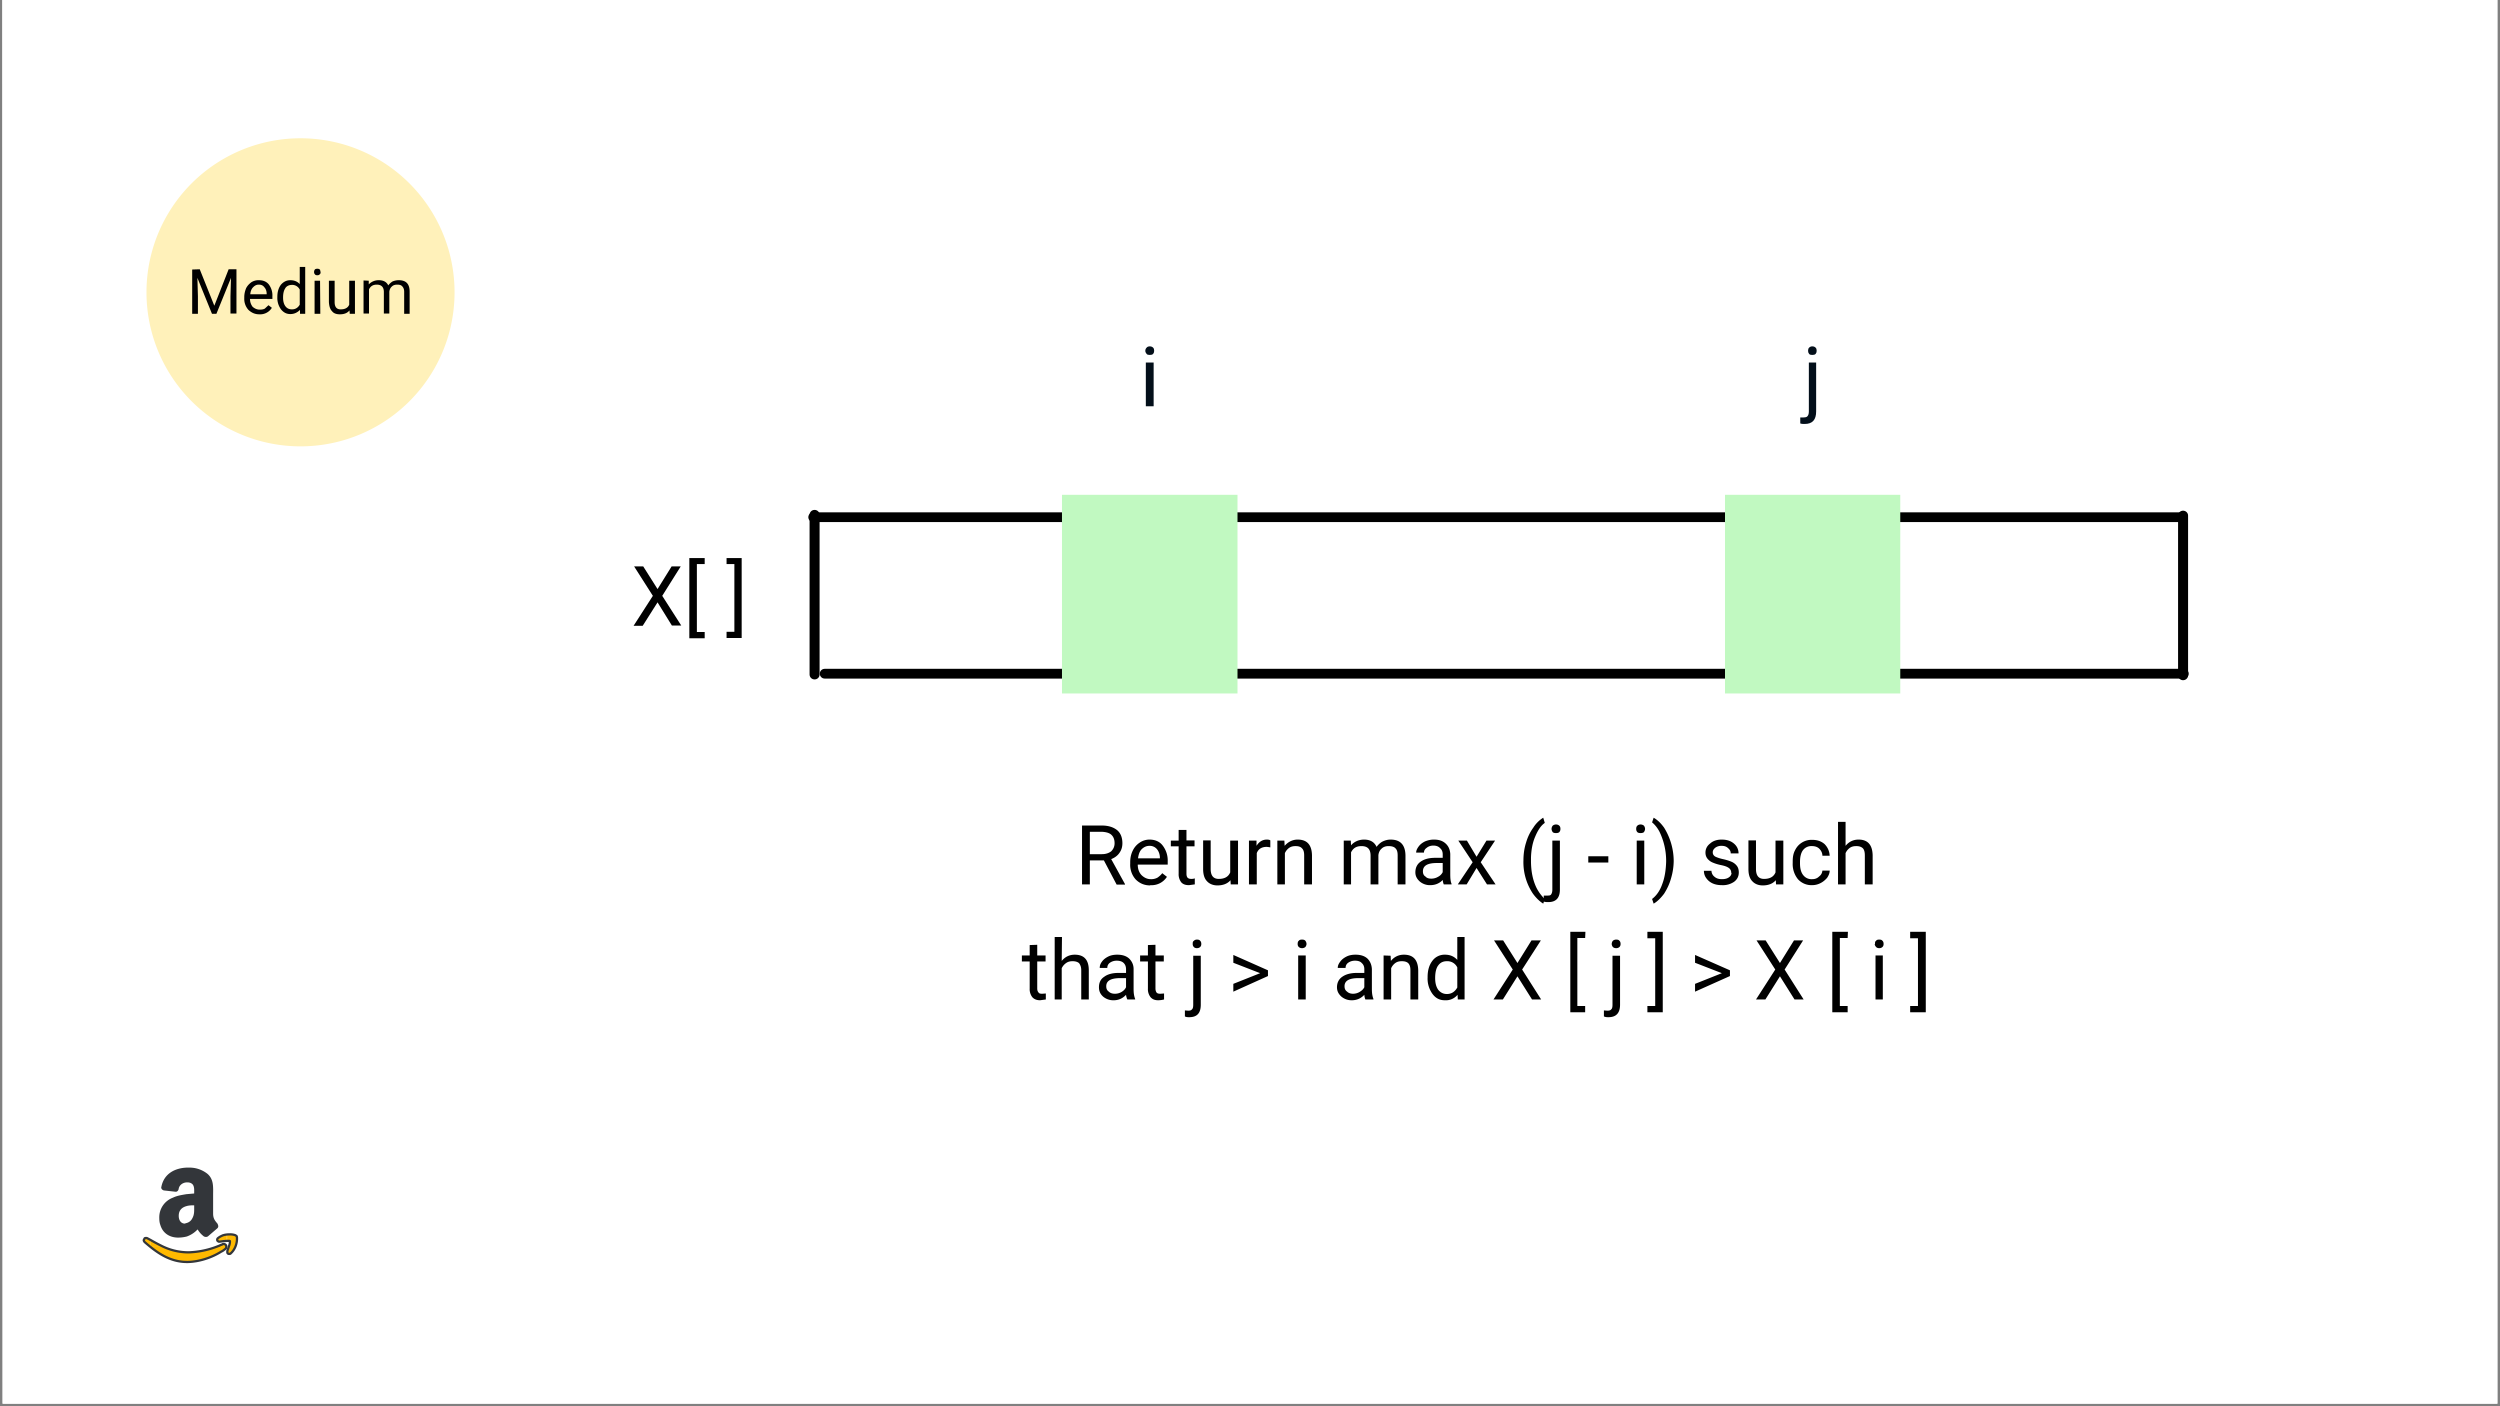
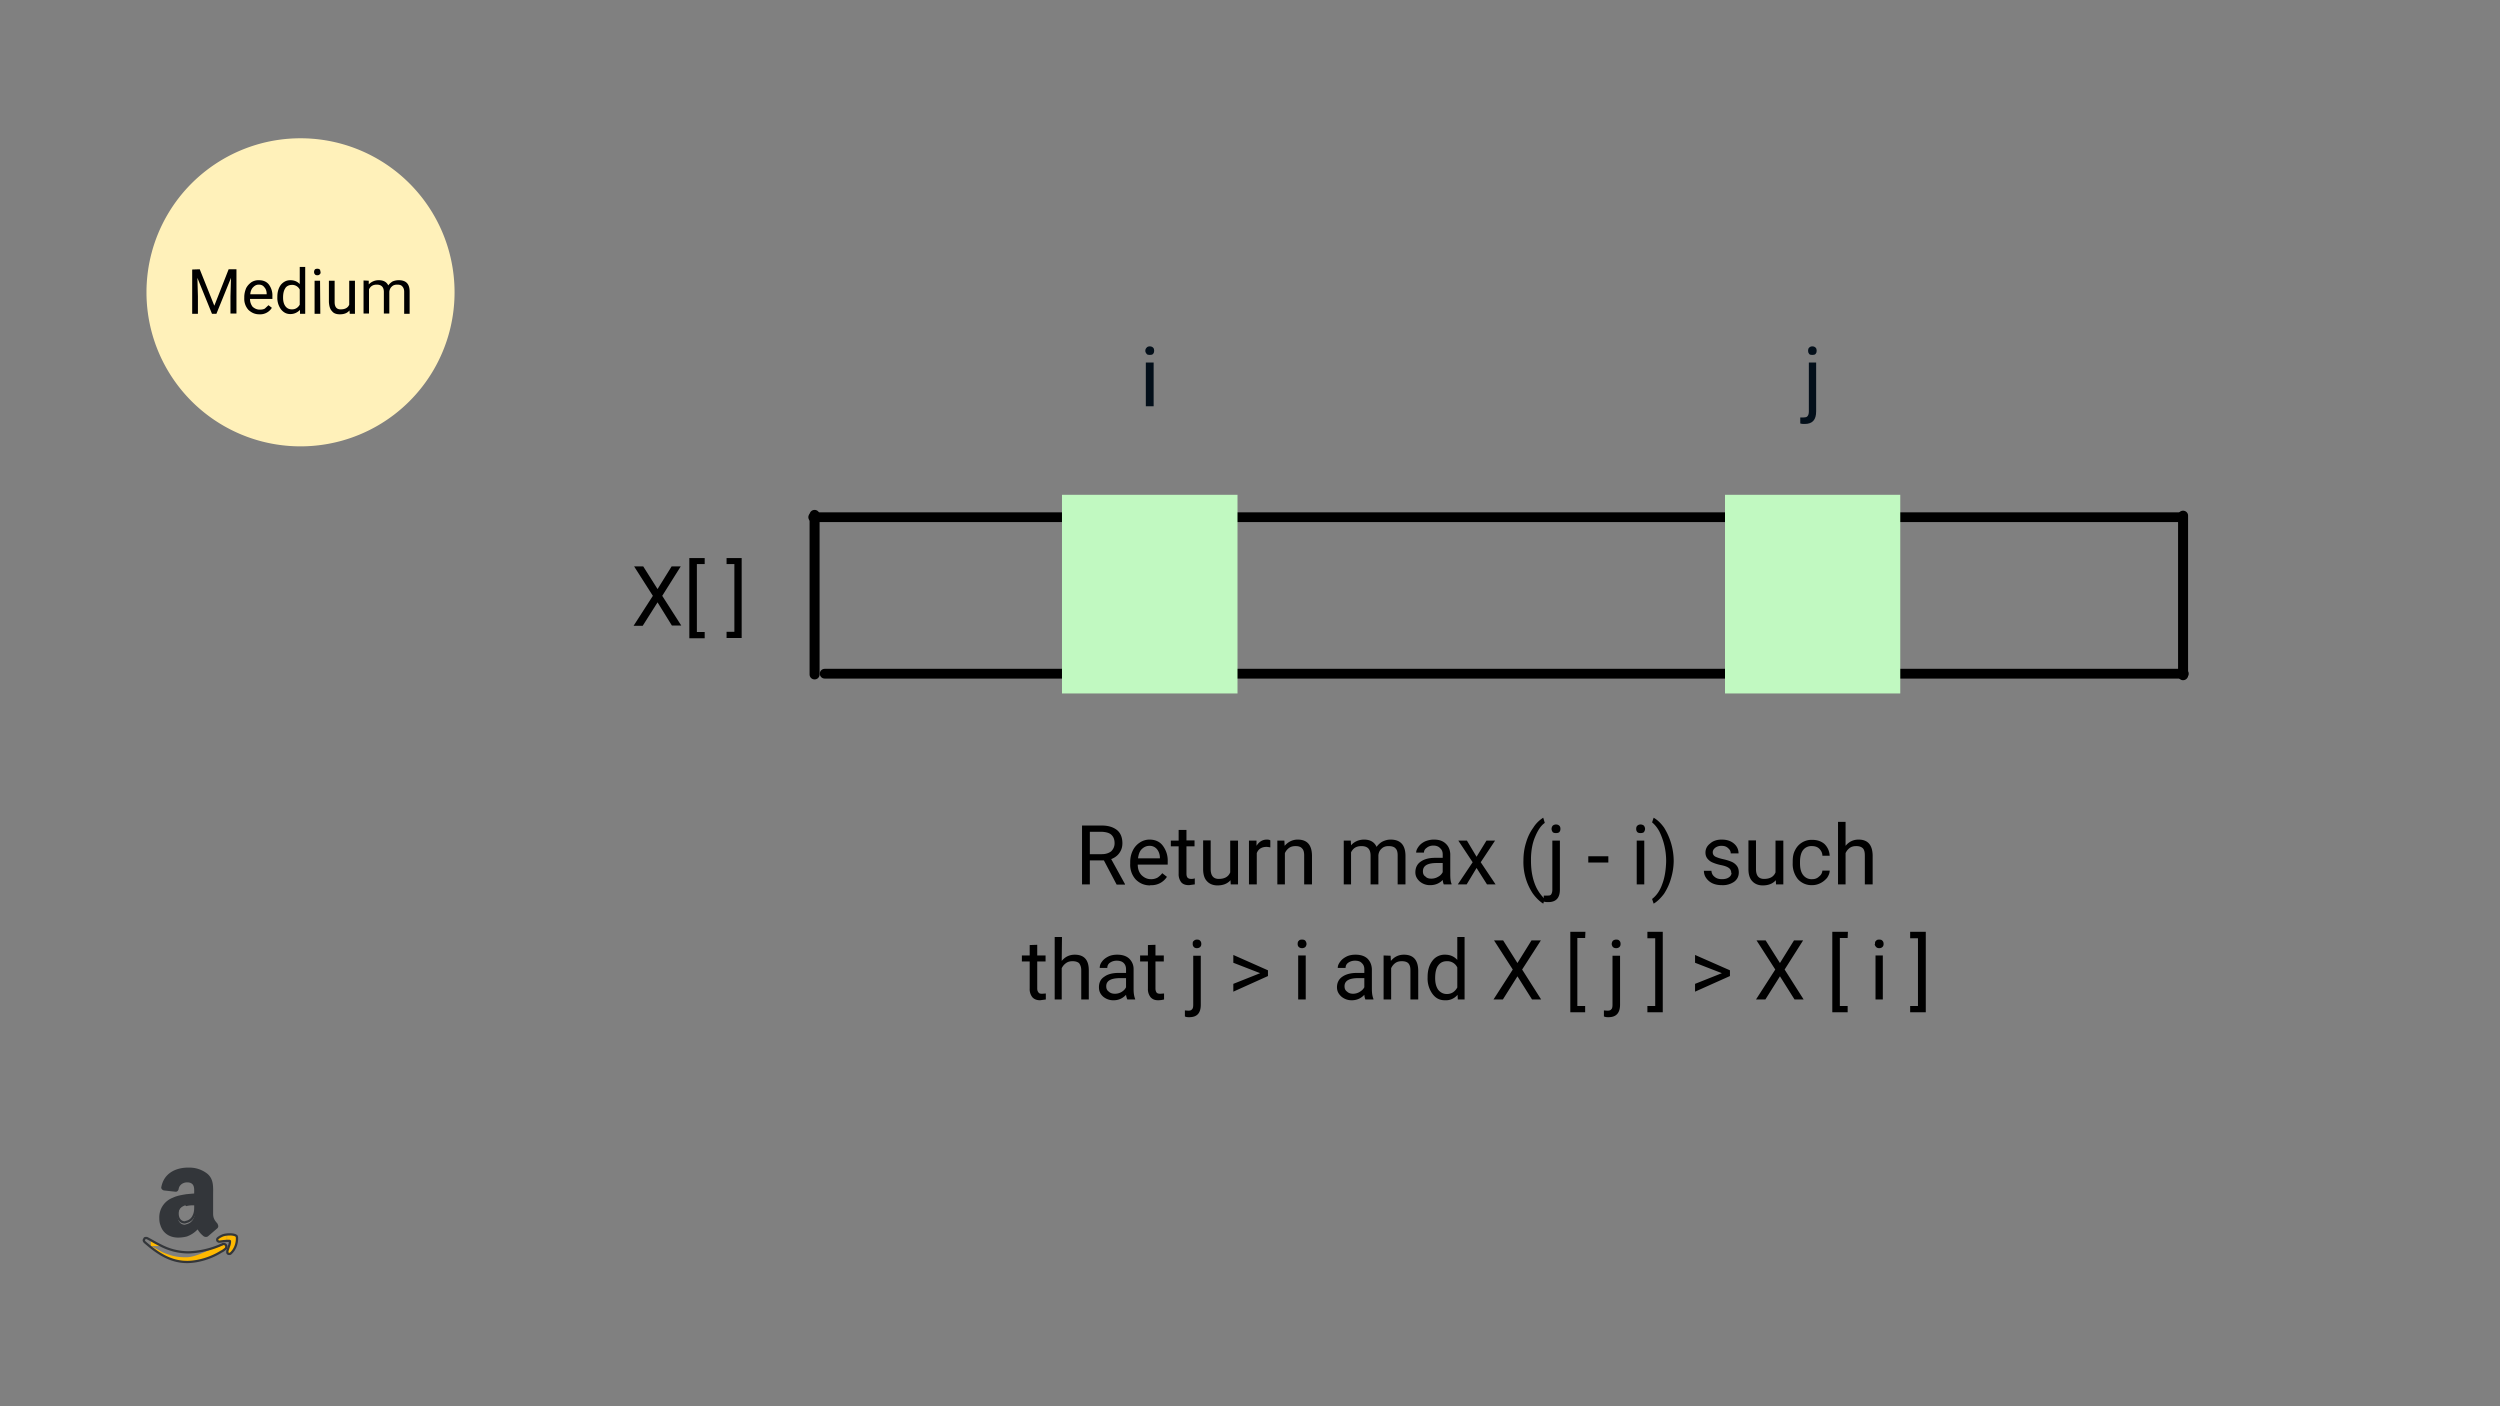
<svg xmlns="http://www.w3.org/2000/svg" width="1280" viewBox="0 0 960 540" height="720" version="1.0">
  <rect x="0" y="0" width="960" height="540" fill="#808080" stroke="none" />
  <defs>
    <clipPath id="a">
-       <path d="M.9 0H959v539H1zm0 0" />
-     </clipPath>
+       </clipPath>
    <clipPath id="b">
      <path d="M407.8 190h67.4v76.3h-67.4zm0 0" />
    </clipPath>
    <clipPath id="c">
      <path d="M662.4 190h67.3v76.3h-67.3zm0 0" />
    </clipPath>
    <clipPath id="d">
      <path d="M61 448.3h23V475H61zm0 0" />
    </clipPath>
    <clipPath id="e">
      <path d="M61 448.3h23V476H61zm0 0" />
    </clipPath>
    <clipPath id="f">
      <path d="M87 474h4.5v8H87zm0 0" />
    </clipPath>
    <clipPath id="g">
      <path d="M82 473h9.5v9H82zm0 0" />
    </clipPath>
    <clipPath id="h">
      <path d="M54.8 474H88v11H54.8zm0 0" />
    </clipPath>
    <clipPath id="i">
      <path d="M56.3 53.1h118.3v118.3H56.3zm0 0" />
    </clipPath>
  </defs>
  <g clip-path="url(#a)" fill="#fff">
    <path d="M.9 0H959v539H1zm0 0" />
    <path d="M.9 0H959v539H1zm0 0" />
  </g>
  <path stroke-linecap="round" transform="matrix(3.744 0 0 3.743 310.4 198.6)" fill="none" d="M.5 0H141" stroke="#000" />
  <path stroke-linecap="round" transform="matrix(0 3.763 -3.843 0 414.5 195.9)" fill="none" d="M.5 0h16.3" stroke="#000" />
  <path stroke-linecap="round" transform="matrix(0 3.763 -3.843 0 467.4 195.9)" fill="none" d="M.5 0h16.3" stroke="#000" />
  <path stroke-linecap="round" transform="matrix(0 3.763 -3.843 0 312.8 195.8)" fill="none" d="M.5 0h16.3" stroke="#000" />
  <path stroke-linecap="round" transform="matrix(3.744 0 0 3.743 314.8 258.7)" fill="none" d="M.5 0h139.4" stroke="#000" />
  <path stroke-linecap="round" transform="matrix(0 3.763 -3.843 0 838.3 196.1)" fill="none" d="M.5 0h16.3" stroke="#000" />
  <g clip-path="url(#b)">
    <path fill="#c1f9c1" d="M407.8 190h67.4v76.3h-67.4V190" />
  </g>
  <path d="M423.9 330.4h-5.4v9.2h-3V317h7.5c2.6 0 4.5.6 6 1.8 1.3 1.1 2 2.8 2 5 0 1.5-.4 2.7-1.2 3.8-.7 1-1.8 1.8-3.1 2.3l5.3 9.6v.2h-3.2zm-5.4-2.4h4.6c1.5 0 2.7-.4 3.6-1.1.8-.8 1.3-1.8 1.3-3.1 0-1.4-.4-2.5-1.3-3.3-.8-.7-2-1-3.6-1.1h-4.6zm23.2 12c-2.3 0-4.1-.8-5.6-2.3a8.4 8.4 0 01-2.1-6v-.6c0-1.6.3-3.1 1-4.5a7.5 7.5 0 012.6-3 6.7 6.7 0 013.8-1.2c2.2 0 3.9.8 5 2.2a9.4 9.4 0 012 6.2v1.2h-11.5c0 1.7.5 3 1.4 4 1 1 2.2 1.6 3.6 1.6a5 5 0 002.6-.6c.7-.5 1.3-1 1.8-1.7l1.8 1.4a7 7 0 01-6.4 3.2zm-.3-15.2c-1.2 0-2.2.5-3 1.3-.8.8-1.2 2-1.4 3.5h8.4v-.2c0-1.4-.5-2.6-1.2-3.4a3.6 3.6 0 00-2.8-1.2zm14.2-6.1v4h3.1v2.3h-3.1v10.5c0 .6.1 1.1.4 1.5.3.3.7.5 1.4.5.4 0 .8 0 1.4-.2v2.3l-2.2.3c-1.3 0-2.3-.3-3-1.1a5 5 0 01-1-3.3V325h-3v-2.2h3v-4.1zm16.9 19.3c-1.1 1.3-2.8 2-5 2-1.7 0-3.1-.6-4-1.6-1-1-1.5-2.6-1.5-4.7v-11h2.9v11c0 2.5 1 3.8 3.1 3.8 2.2 0 3.7-.8 4.4-2.5v-12.2h3v16.8h-2.8zm15.3-12.6a9 9 0 00-1.4-.2c-1.9 0-3.2.8-3.8 2.4v12h-3v-16.8h2.9v2c1-1.6 2.3-2.4 4-2.4.6 0 1 .1 1.3.3zm5.4-2.6l.1 2c1.3-1.5 3-2.4 5-2.4 3.6 0 5.4 2 5.5 6v11.2h-3v-11.1c0-1.2-.2-2.1-.8-2.7-.5-.6-1.3-.9-2.5-.9-1 0-1.8.2-2.5.7a5 5 0 00-1.6 2v12h-2.9v-16.8zm25.5 0l.1 1.8c1.2-1.4 3-2.2 5-2.2 2.4 0 4 1 4.8 2.8.6-.8 1.3-1.5 2.2-2 1-.5 2-.8 3.2-.8 3.7 0 5.6 2 5.7 6v11.2h-3v-11.1c0-1.2-.2-2.1-.8-2.7-.5-.6-1.4-.9-2.7-.9-1.1 0-2 .3-2.7 1-.7.6-1.1 1.5-1.2 2.5v11.2h-3v-11c0-2.5-1.1-3.7-3.5-3.7-2 0-3.2.8-4 2.4v12.3H516v-16.8zm35.7 16.8a6 6 0 01-.4-1.7c-1.3 1.4-3 2-4.8 2a6 6 0 01-4-1.4c-1.1-1-1.7-2.1-1.7-3.5 0-1.8.7-3.2 2-4.1 1.4-1 3.2-1.5 5.7-1.5h2.8v-1.3c0-1-.3-1.8-1-2.4-.5-.6-1.4-1-2.6-1-1 0-1.9.3-2.6.9-.7.5-1 1.1-1 1.8h-3c0-.8.4-1.6 1-2.4.6-.8 1.4-1.4 2.4-1.9 1-.4 2.1-.7 3.4-.7 2 0 3.4.5 4.5 1.5s1.7 2.3 1.8 4v7.8c0 1.5.1 2.8.5 3.7v.2zm-4.8-2.2a5 5 0 002.6-.7c.8-.4 1.4-1 1.8-1.8v-3.5h-2.3c-3.5 0-5.3 1-5.3 3.2 0 .9.3 1.6 1 2 .5.6 1.3.8 2.2.8zM567 329l3.8-6.2h3.3l-5.5 8.3 5.7 8.5H571l-4-6.3-3.8 6.3h-3.4l5.7-8.5-5.5-8.3h3.3zm18 1.4c0-2.3.3-4.6 1-6.8.6-2.1 1.5-4 2.8-5.8a12 12 0 013.8-3.8l.6 2c-1.5 1-2.7 2.9-3.7 5.3-1 2.3-1.5 5-1.6 8v1.3c0 4 .7 7.5 2.2 10.5.9 1.7 2 3.1 3.1 4.1l-.6 1.8c-1.3-.8-2.7-2.1-4-3.9a21.7 21.7 0 01-3.6-12.7zm0 0" />
  <path d="M599 322.8v18.8c0 3.2-1.5 4.8-4.4 4.8-.7 0-1.2 0-1.8-.2v-2.3h1.3c.7 0 1.2 0 1.5-.4.3-.4.5-1 .5-1.9v-18.8zm-3.2-4.5c0-.5.2-.9.4-1.2.3-.3.8-.5 1.3-.5.6 0 1 .2 1.3.5.3.3.4.7.4 1.2s-.1.8-.4 1.2c-.3.3-.7.4-1.3.4-.6 0-1-.1-1.3-.4-.2-.4-.4-.7-.4-1.2zm21.8 12.9h-7.7v-2.4h7.7zm13.8 8.4h-2.9v-16.8h2.9zm-3.1-21.3c0-.5.1-.9.4-1.2.3-.3.7-.5 1.3-.5.5 0 1 .2 1.3.5.2.3.4.7.4 1.2s-.2.8-.4 1.2c-.3.3-.8.4-1.3.4-.6 0-1-.1-1.3-.4-.3-.4-.4-.7-.4-1.2zm14.4 12.3a24 24 0 01-1 6.6c-.6 2.2-1.5 4.1-2.7 6-1.3 1.7-2.6 3-4 3.8l-.6-1.8c1.6-1.2 3-3.1 3.9-5.7 1-2.6 1.4-5.5 1.5-8.6v-.5a25.6 25.6 0 00-2.6-11.1c-.8-1.5-1.8-2.7-2.8-3.5l.6-1.8c1.4.8 2.7 2 4 3.8a24.5 24.5 0 013.7 12.8zm22.1 4.6c0-.8-.3-1.4-.8-1.8-.6-.5-1.6-.9-3.1-1.2-1.5-.3-2.6-.7-3.5-1.1a5 5 0 01-1.9-1.6c-.4-.6-.6-1.3-.6-2.1 0-1.4.6-2.6 1.8-3.5 1.1-1 2.6-1.5 4.4-1.5 2 0 3.5.5 4.7 1.5 1.2 1 1.8 2.3 1.8 3.8h-3c0-.8-.3-1.4-1-2-.6-.6-1.4-.9-2.5-.9a4 4 0 00-2.4.7c-.6.5-1 1-1 1.8 0 .7.3 1.2.9 1.6.6.3 1.6.7 3 1 1.4.3 2.6.7 3.5 1.1a5 5 0 012 1.7c.4.6.6 1.4.6 2.3 0 1.5-.6 2.7-1.8 3.6a7.6 7.6 0 01-4.7 1.3c-1.3 0-2.5-.2-3.6-.7a6 6 0 01-2.4-2c-.6-.8-.9-1.8-.9-2.8h2.9a3 3 0 001.2 2.3c.7.6 1.6.9 2.8.9 1.1 0 2-.2 2.7-.7.6-.4 1-1 1-1.7zm17.1 2.8c-1.1 1.3-2.8 2-5 2-1.7 0-3.1-.6-4-1.6-1-1-1.5-2.6-1.5-4.7v-11h2.9v11c0 2.5 1 3.8 3.1 3.8 2.2 0 3.7-.8 4.4-2.5v-12.2h3v16.8H682zm14-.4c1 0 1.9-.3 2.6-1 .8-.6 1.2-1.3 1.3-2.3h2.8c0 1-.4 1.9-1 2.8-.7.8-1.5 1.5-2.5 2a7 7 0 01-3.2.8 7 7 0 01-5.5-2.3 9.2 9.2 0 01-2-6.2v-.5c0-1.7.2-3.1.9-4.4a7 7 0 016.5-4c2 0 3.5.5 4.8 1.6 1.2 1.2 1.9 2.7 2 4.5h-2.8c0-1.1-.5-2-1.2-2.7-.7-.7-1.7-1-2.8-1a4 4 0 00-3.4 1.5c-.8 1-1.2 2.6-1.2 4.6v.5c0 2 .4 3.5 1.2 4.5a4 4 0 003.5 1.6zm12.8-12.8c1.3-1.6 3-2.4 5-2.4 3.5 0 5.3 2 5.4 6v11.2h-3v-11.1c0-1.2-.2-2.1-.7-2.7-.6-.6-1.4-.9-2.6-.9-1 0-1.8.2-2.5.7a5 5 0 00-1.6 2v12h-2.9v-24h2.9zm-310.4 38v4.1h3.2v2.3h-3.2v10.4c0 .7.2 1.2.5 1.5.2.4.7.5 1.4.5l1.4-.1v2.3l-2.2.3c-1.3 0-2.3-.4-3-1.2a5 5 0 01-1-3.3v-10.4h-3v-2.3h3v-4zm9.4 6.2c1.3-1.6 3-2.4 5-2.4 3.6 0 5.4 2 5.4 6v11.2h-2.9v-11.2c0-1.2-.3-2-.8-2.7-.5-.5-1.4-.8-2.5-.8-1 0-1.8.2-2.5.7a5 5 0 00-1.7 2v12H405v-24h2.8zm25.2 14.8a6 6 0 01-.5-1.8c-1.3 1.4-2.9 2.1-4.7 2.1a6 6 0 01-4.1-1.4c-1.1-1-1.6-2.1-1.6-3.6 0-1.7.6-3.1 2-4 1.3-1 3.2-1.5 5.6-1.5h2.8v-1.4c0-1-.3-1.8-.9-2.4-.6-.6-1.5-.9-2.7-.9-1 0-1.9.3-2.6.8-.7.5-1 1.2-1 2h-2.9c0-1 .3-1.7.9-2.5.6-.8 1.4-1.4 2.4-1.9s2.2-.7 3.4-.7c2 0 3.5.5 4.6 1.5 1 1 1.7 2.3 1.7 4v7.7c0 1.6.2 2.8.6 3.8v.2zm-4.8-2.2a5 5 0 002.6-.7c.8-.5 1.3-1 1.7-1.8v-3.5h-2.2c-3.6 0-5.4 1-5.4 3.1 0 1 .3 1.6 1 2.1.5.5 1.3.8 2.3.8zm15.6-18.8v4.1h3.2v2.3h-3.2v10.4c0 .7.2 1.2.4 1.5.3.4.8.5 1.5.5l1.4-.1v2.3c-.8.2-1.5.3-2.3.3-1.3 0-2.2-.4-2.9-1.2a5 5 0 01-1-3.3v-10.4h-3v-2.3h3v-4zm17.4 4.2v18.8c0 3.2-1.4 4.8-4.4 4.8-.6 0-1.2 0-1.7-.3V388l1.3.1c.6 0 1.1-.1 1.4-.5.4-.3.5-1 .5-1.8V367zm-3.1-4.5c0-.5 0-.9.4-1.2.3-.3.7-.5 1.2-.5.6 0 1 .1 1.3.5.3.3.4.7.4 1.2 0 .4-.1.8-.4 1.1-.3.3-.7.5-1.3.5-.5 0-1-.2-1.2-.5-.3-.3-.4-.7-.4-1.1zm25.9 11.2l-10.3-4v-3l13.3 5.9v2.2l-13.3 6v-3zm17.5 10.1h-2.9v-16.9h2.9zm-3.1-21.3c0-.5.1-1 .4-1.2.3-.4.7-.5 1.3-.5.5 0 1 .1 1.3.5.2.3.4.7.4 1.2 0 .4-.2.8-.4 1.1-.3.3-.8.5-1.3.5-.6 0-1-.2-1.3-.5-.3-.3-.4-.7-.4-1.1zm26 21.3a6 6 0 01-.4-1.8c-1.3 1.4-2.9 2.1-4.8 2.1a6 6 0 01-4-1.4c-1.1-1-1.7-2.1-1.7-3.6 0-1.7.7-3.1 2-4 1.4-1 3.3-1.5 5.7-1.5h2.8v-1.4c0-1-.3-1.8-1-2.4-.5-.6-1.4-.9-2.6-.9-1 0-1.9.3-2.6.8-.7.5-1 1.2-1 2h-3c0-1 .4-1.7 1-2.5s1.4-1.4 2.4-1.9 2.2-.7 3.4-.7c2 0 3.5.5 4.6 1.5 1 1 1.6 2.3 1.7 4v7.7c0 1.6.2 2.8.6 3.8v.2zm-4.7-2.2a5 5 0 002.5-.7c.8-.5 1.4-1 1.8-1.8v-3.5h-2.3c-3.5 0-5.3 1-5.3 3.1 0 1 .3 1.6 1 2.1.5.5 1.3.8 2.3.8zM534 367l.1 2c1.3-1.6 3-2.4 5-2.4 3.6 0 5.4 2 5.5 6v11.2h-3v-11.2c0-1.2-.2-2-.8-2.7-.5-.5-1.3-.8-2.5-.8-1 0-1.8.2-2.5.7a5 5 0 00-1.6 2v12h-2.9v-16.9zm14.2 8.2c0-2.6.6-4.6 1.8-6.2a5.8 5.8 0 014.9-2.4c2 0 3.5.7 4.7 2v-8.8h2.8v24h-2.6l-.1-1.8a5.8 5.8 0 01-4.9 2.1c-2 0-3.5-.8-4.7-2.4a10 10 0 01-1.9-6.3zm2.9.4c0 1.9.4 3.4 1.2 4.5.8 1 1.9 1.6 3.3 1.6 1.8 0 3.1-.9 4-2.5v-7.7a4.2 4.2 0 00-4-2.4c-1.4 0-2.5.5-3.3 1.6-.8 1-1.2 2.7-1.2 4.9zm31.6-5.8l5.4-8.7h3.6l-7.2 11.2 7.3 11.5h-3.5l-5.6-8.9-5.6 8.9h-3.6l7.4-11.5-7.2-11.2h3.5zm26-9.6h-3v26.1h3v2.4H603v-30.9h5.8zm13.4 6.8v18.8c0 3.2-1.5 4.8-4.4 4.8-.6 0-1.2 0-1.8-.3V388l1.3.1c.7 0 1.2-.1 1.5-.5.4-.3.5-1 .5-1.8V367zm-3.2-4.5c0-.5.2-.9.4-1.2.3-.3.8-.5 1.3-.5.6 0 1 .1 1.3.5.3.3.4.7.4 1.2 0 .4-.1.8-.4 1.1-.3.3-.7.5-1.3.5-.6 0-1-.2-1.3-.5-.2-.3-.4-.7-.4-1.1zm13.7-4.7h5.9v30.9h-5.9v-2.4h3v-26h-3zm28.6 15.9l-10.3-4v-3l13.4 5.9v2.2l-13.4 6v-3zm22.3-3.9l5.4-8.7h3.5l-7.1 11.2 7.3 11.5h-3.5l-5.6-8.9-5.6 8.9h-3.6l7.4-11.5-7.2-11.2h3.5zm26-9.6h-3v26.1h3v2.4h-5.9v-30.9h6zm13.5 23.6h-2.8v-16.9h2.8zm-3-21.3c0-.5 0-1 .4-1.2.2-.4.7-.5 1.2-.5.6 0 1 .1 1.3.5.3.3.4.7.4 1.2 0 .4-.1.8-.4 1.1-.3.3-.7.5-1.3.5-.5 0-1-.2-1.2-.5-.3-.3-.5-.7-.5-1.1zm13.5-4.7h6v30.9h-6v-2.4h3v-26h-3zm0 0" />
  <path d="M443 156h-3v-16.8h3zm-3.2-21.3c0-.5.2-.9.5-1.2.2-.3.7-.5 1.2-.5.6 0 1 .2 1.3.5.3.3.4.7.4 1.2s-.1.8-.4 1.2c-.3.3-.7.4-1.3.4-.5 0-1-.1-1.2-.4-.3-.4-.5-.7-.5-1.2zm257.6 4.5V158c0 3.2-1.4 4.8-4.4 4.8-.6 0-1.2 0-1.7-.2v-2.3h1.3c.6 0 1.1-.1 1.4-.4.4-.4.6-1 .6-1.9v-18.8zm-3.1-4.5c0-.5.1-.9.4-1.2.3-.3.7-.5 1.2-.5.6 0 1 .2 1.3.5.3.3.4.7.4 1.2s-.1.8-.4 1.2c-.3.3-.7.4-1.3.4-.5 0-1-.1-1.2-.4-.3-.4-.4-.7-.4-1.2zm0 0" fill="#030f1a" />
  <path d="M252.5 226.2l5.4-8.7h3.5l-7.1 11.3 7.3 11.4H258l-5.5-8.9-5.7 9h-3.5l7.4-11.5-7.2-11.3h3.5zm18.1-9.6h-3v26.1h3v2.4h-5.9v-30.8h5.9zm8.4-2.3h5.8V245H279v-2.4h3v-26h-3zm0 0" />
  <g clip-path="url(#c)">
    <path fill="#c1f9c1" d="M662.4 190h67.3v76.3h-67.3v-76.4" />
  </g>
  <g clip-path="url(#d)">
    <path fill="#33363a" d="M83.2 470.3v-.1c-.9-1.1-1.8-2-1.8-4.2v-7.1c0-3 .3-5.8-2-7.8a10.6 10.6 0 00-6.8-2.3h-1c-4 .2-8.2 2-9.2 7-.2.5.3.8.6.9l4.5.5c.4 0 .7-.5.8-.9.3-1.7 1.8-2.6 3.3-2.7h.4c1 0 2 .4 2.5 1.2.6 1 .5 2.2.5 3.3v.6l-3.4.3c-1.8.3-3.6.6-5 1.3a7.6 7.6 0 00-5 7.4c0 1 .1 1.8.4 2.6.9 3 3.4 4.5 6.4 4.5a13 13 0 003.2-.4 9.9 9.9 0 004.3-3c.9 1.2 1.1 1.8 2.6 3 .4.2.8.2 1.1 0l3.5-3c.4-.3.3-.7.1-1.1zm-11.6-7.6c1-.3 2.3-.3 3.4-.3v.9c0 1.8.1 3.2-.8 4.8a3.8 3.8 0 01-2.6 2l-.6.2c-1.7 0-2.8-1.4-2.8-3.4 0-2.5 1.5-3.7 3.4-4.2zm0 0" />
  </g>
  <g clip-path="url(#e)">
-     <path stroke-linecap="round" fill="none" stroke-linejoin="round" d="M83.2 470.3v-.1c-.9-1.1-1.8-2-1.8-4.2v-7.1c0-3 .3-5.8-2-7.8a10.6 10.6 0 00-6.8-2.3h-1c-4 .2-8.2 2-9.2 7-.2.5.3.8.6.9l4.5.5c.4 0 .7-.5.7-.9.4-1.7 1.9-2.6 3.4-2.7h.4c1 0 2 .4 2.5 1.2.6 1 .5 2.2.5 3.3v.6l-3.4.3c-1.8.3-3.6.6-5 1.3a7.6 7.6 0 00-5 7.4c0 1 .1 1.8.4 2.6.9 3 3.4 4.5 6.4 4.5a13 13 0 003.2-.4 9.9 9.9 0 004.3-3c.9 1.2 1.1 1.8 2.6 3 .4.2.8.2 1.1 0l3.5-3c.4-.3.3-.7.1-1.1zm-11.6-7.6c1-.3 2.3-.3 3.4-.3v.9c0 1.8.1 3.2-.8 4.8a3.8 3.8 0 01-2.6 2l-.6.2c-1.7 0-2.8-1.4-2.8-3.4 0-2.5 1.5-3.7 3.4-4.2zm0 0" stroke="#33363a" stroke-width=".872" stroke-miterlimit="10" />
+     <path stroke-linecap="round" fill="none" stroke-linejoin="round" d="M83.2 470.3v-.1c-.9-1.1-1.8-2-1.8-4.2v-7.1c0-3 .3-5.8-2-7.8a10.6 10.6 0 00-6.8-2.3h-1c-4 .2-8.2 2-9.2 7-.2.5.3.8.6.9l4.5.5c.4 0 .7-.5.7-.9.4-1.7 1.9-2.6 3.4-2.7h.4c1 0 2 .4 2.5 1.2.6 1 .5 2.2.5 3.3v.6l-3.4.3c-1.8.3-3.6.6-5 1.3a7.6 7.6 0 00-5 7.4c0 1 .1 1.8.4 2.6.9 3 3.4 4.5 6.4 4.5a13 13 0 003.2-.4 9.9 9.9 0 004.3-3c.9 1.2 1.1 1.8 2.6 3 .4.2.8.2 1.1 0l3.5-3c.4-.3.3-.7.1-1.1zm-11.6-7.6c1-.3 2.3-.3 3.4-.3c0 1.8.1 3.2-.8 4.8a3.8 3.8 0 01-2.6 2l-.6.2c-1.7 0-2.8-1.4-2.8-3.4 0-2.5 1.5-3.7 3.4-4.2zm0 0" stroke="#33363a" stroke-width=".872" stroke-miterlimit="10" />
  </g>
-   <path fill="#ffb900" d="M72.5 481h-.4a23 23 0 01-9.8-2.5h-4.4v-2.3l-1.3-.7a1 1 0 00-.5-.1c-.2 0-.5 0-.6.2l-.3.6c0 .3.2.6.4.8 4.5 3.9 9.5 7.6 16.2 7.6h.4c4.2-.1 9-1.6 12.8-4 .5-.2 1-.6 1.5-1 .2-.1.4-.5.4-.8v-.3h-3.1a33.2 33.2 0 01-11.3 2.4zm0 0" />
  <path fill="#ffb900" d="M86.9 478.5h-3.1c-3.7 1.5-8.5 4.2-12.1 4.3h-.4c-3.6 0-6-.7-9-2l-3.7-2a9 9 0 01-2-1c4.3 3.6 9 6.8 15.2 6.8h.4c4.2-.1 9-1.6 12.8-4 .5-.2 1-.6 1.5-1 .2-.1.4-.5.4-.8v-.3zm0 0" />
  <g clip-path="url(#f)">
    <path fill="#ffb900" d="M87.3 476.5h.8a.9.9 0 01.2.1v.2c0 .4-.1 1.1-.4 1.8l-.6 1.8v.4a.7.7 0 00.7.7c.3 0 .5 0 .6-.2 1.8-1.6 2.4-4 2.4-5.5v-.2c0-.4 0-.7-.2-1l-.5-.3a6 6 0 00-2.1-.3h-1v2.5zm0 0" />
  </g>
  <path fill="#ffb900" d="M85.8 477.8h-.5l-.6.3-.2.1-.4.2-.3.1h3a1 1 0 00-1-.8zm-23.5.7l-4.4-2.3v2.3zm23.9-4.3l-.7.2-.4.2a6 6 0 00-1.2.7c-.3.2-.5.4-.5.8 0 .2.1.4.3.5a.8.8 0 00.6.2l1.5-.2 1.3-.1V474l-.9.1zm0 0" />
  <g clip-path="url(#g)">
    <path stroke-linecap="round" fill="none" stroke-linejoin="round" d="M91 475.6h0c0-.4 0-.7-.2-1h0l-.5-.3a6 6 0 00-2.1-.3 9.7 9.7 0 00-2 .2h0l-.7.2h0l-.4.2h0a6 6 0 00-1.2.7c-.3.2-.5.4-.5.8 0 .2.1.4.3.5.2.2.3.2.5.2h.1l1.5-.2 1.3-.1h1a.9.9 0 01.2.1v.2c0 .4-.1 1.1-.4 1.8l-.6 1.8v.4c0 .2 0 .4.2.5.1.2.3.2.5.2h0c.2 0 .5 0 .6-.2 1.8-1.6 2.4-4 2.4-5.5zm0 0" stroke="#33363a" stroke-width=".872" stroke-miterlimit="10" />
  </g>
  <g clip-path="url(#h)">
    <path stroke-linecap="round" fill="none" stroke-linejoin="round" d="M85.8 477.7c-.1 0-.3 0-.5.2l-.6.2-.2.1-.4.2h0l-.3.1a33.3 33.3 0 01-11.3 2.4h-.4a23 23 0 01-9.9-2.4 70 70 0 01-4.3-2.3l-1.3-.7a1 1 0 00-.5-.1c-.2 0-.5 0-.6.2l-.3.6c0 .3.2.6.4.8 4.5 3.9 9.5 7.6 16.2 7.6h.4c4.2-.1 9-1.6 12.8-4h0c.5-.2 1-.6 1.5-1 .2-.1.4-.5.4-.8v-.3a1 1 0 00-1-.8zm0 0" stroke="#33363a" stroke-width=".872" stroke-miterlimit="10" />
  </g>
  <g clip-path="url(#i)">
    <path fill="#fff1ba" d="M115.4 53.1a59.1 59.1 0 100 118.3 59.1 59.1 0 000-118.3" />
  </g>
  <path d="M76.7 103.4l5.6 14 5.5-14h3v17h-2.3v-6.6l.2-7.1-5.6 13.8h-1.7l-5.6-13.8.2 7.1v6.7h-2.2v-17zm22.9 17.3c-1.7 0-3-.6-4.2-1.7a6.3 6.3 0 01-1.6-4.5v-.4c0-1.3.3-2.4.7-3.4.5-1 1.2-1.7 2-2.3a5 5 0 012.9-.8c1.6 0 2.9.5 3.8 1.6a7 7 0 011.4 4.6v1H96c0 1.2.4 2.2 1 3 .8.7 1.7 1.1 2.7 1.1.8 0 1.5-.1 2-.4l1.4-1.3 1.3 1a5.3 5.3 0 01-4.8 2.5zm-.2-11.4c-1 0-1.6.4-2.2 1-.6.6-1 1.5-1.1 2.7h6.3v-.2c0-1.1-.4-2-.9-2.5-.5-.7-1.2-1-2.1-1zm7.1 4.7c0-2 .5-3.5 1.4-4.7 1-1.1 2.1-1.7 3.6-1.7s2.7.5 3.6 1.5v-6.6h2.1v18h-2V119c-1 1-2.2 1.6-3.7 1.6s-2.6-.6-3.6-1.8a7.5 7.5 0 01-1.4-4.7zm2.2.3c0 1.4.3 2.5.9 3.3.6.8 1.4 1.2 2.5 1.2 1.3 0 2.3-.6 3-1.8v-5.8a3.2 3.2 0 00-3-1.8c-1 0-2 .4-2.5 1.2-.6.9-.9 2-.9 3.7zm14.3 6.2h-2.2v-12.7h2.1zm-2.4-16c0-.4.1-.7.3-1 .2-.2.5-.3 1-.3.4 0 .7.1 1 .4l.2.9c0 .3 0 .6-.3.8-.2.3-.5.4-1 .4-.4 0-.7-.1-.9-.4-.2-.2-.3-.5-.3-.9zm13.6 14.7c-.8 1-2 1.5-3.7 1.5-1.4 0-2.4-.4-3-1.2-.8-.8-1.1-2-1.2-3.5v-8.2h2.2v8.2c0 1.9.8 2.8 2.3 2.8 1.7 0 2.8-.6 3.3-1.8v-9.2h2.2v12.7h-2zm7.4-11.4v1.4c1-1 2.3-1.6 3.8-1.6 1.8 0 3 .6 3.7 2 .4-.6 1-1.1 1.6-1.5.7-.3 1.5-.5 2.4-.5 2.8 0 4.2 1.4 4.2 4.4v8.5h-2.1V112c0-.9-.3-1.6-.7-2-.4-.5-1-.7-2-.7-.8 0-1.5.2-2 .7-.6.5-.9 1.2-1 2v8.4h-2.1v-8.3c0-1.9-1-2.8-2.7-2.8-1.5 0-2.4.6-3 1.8v9.3h-2.1v-12.7zm0 0" />
</svg>